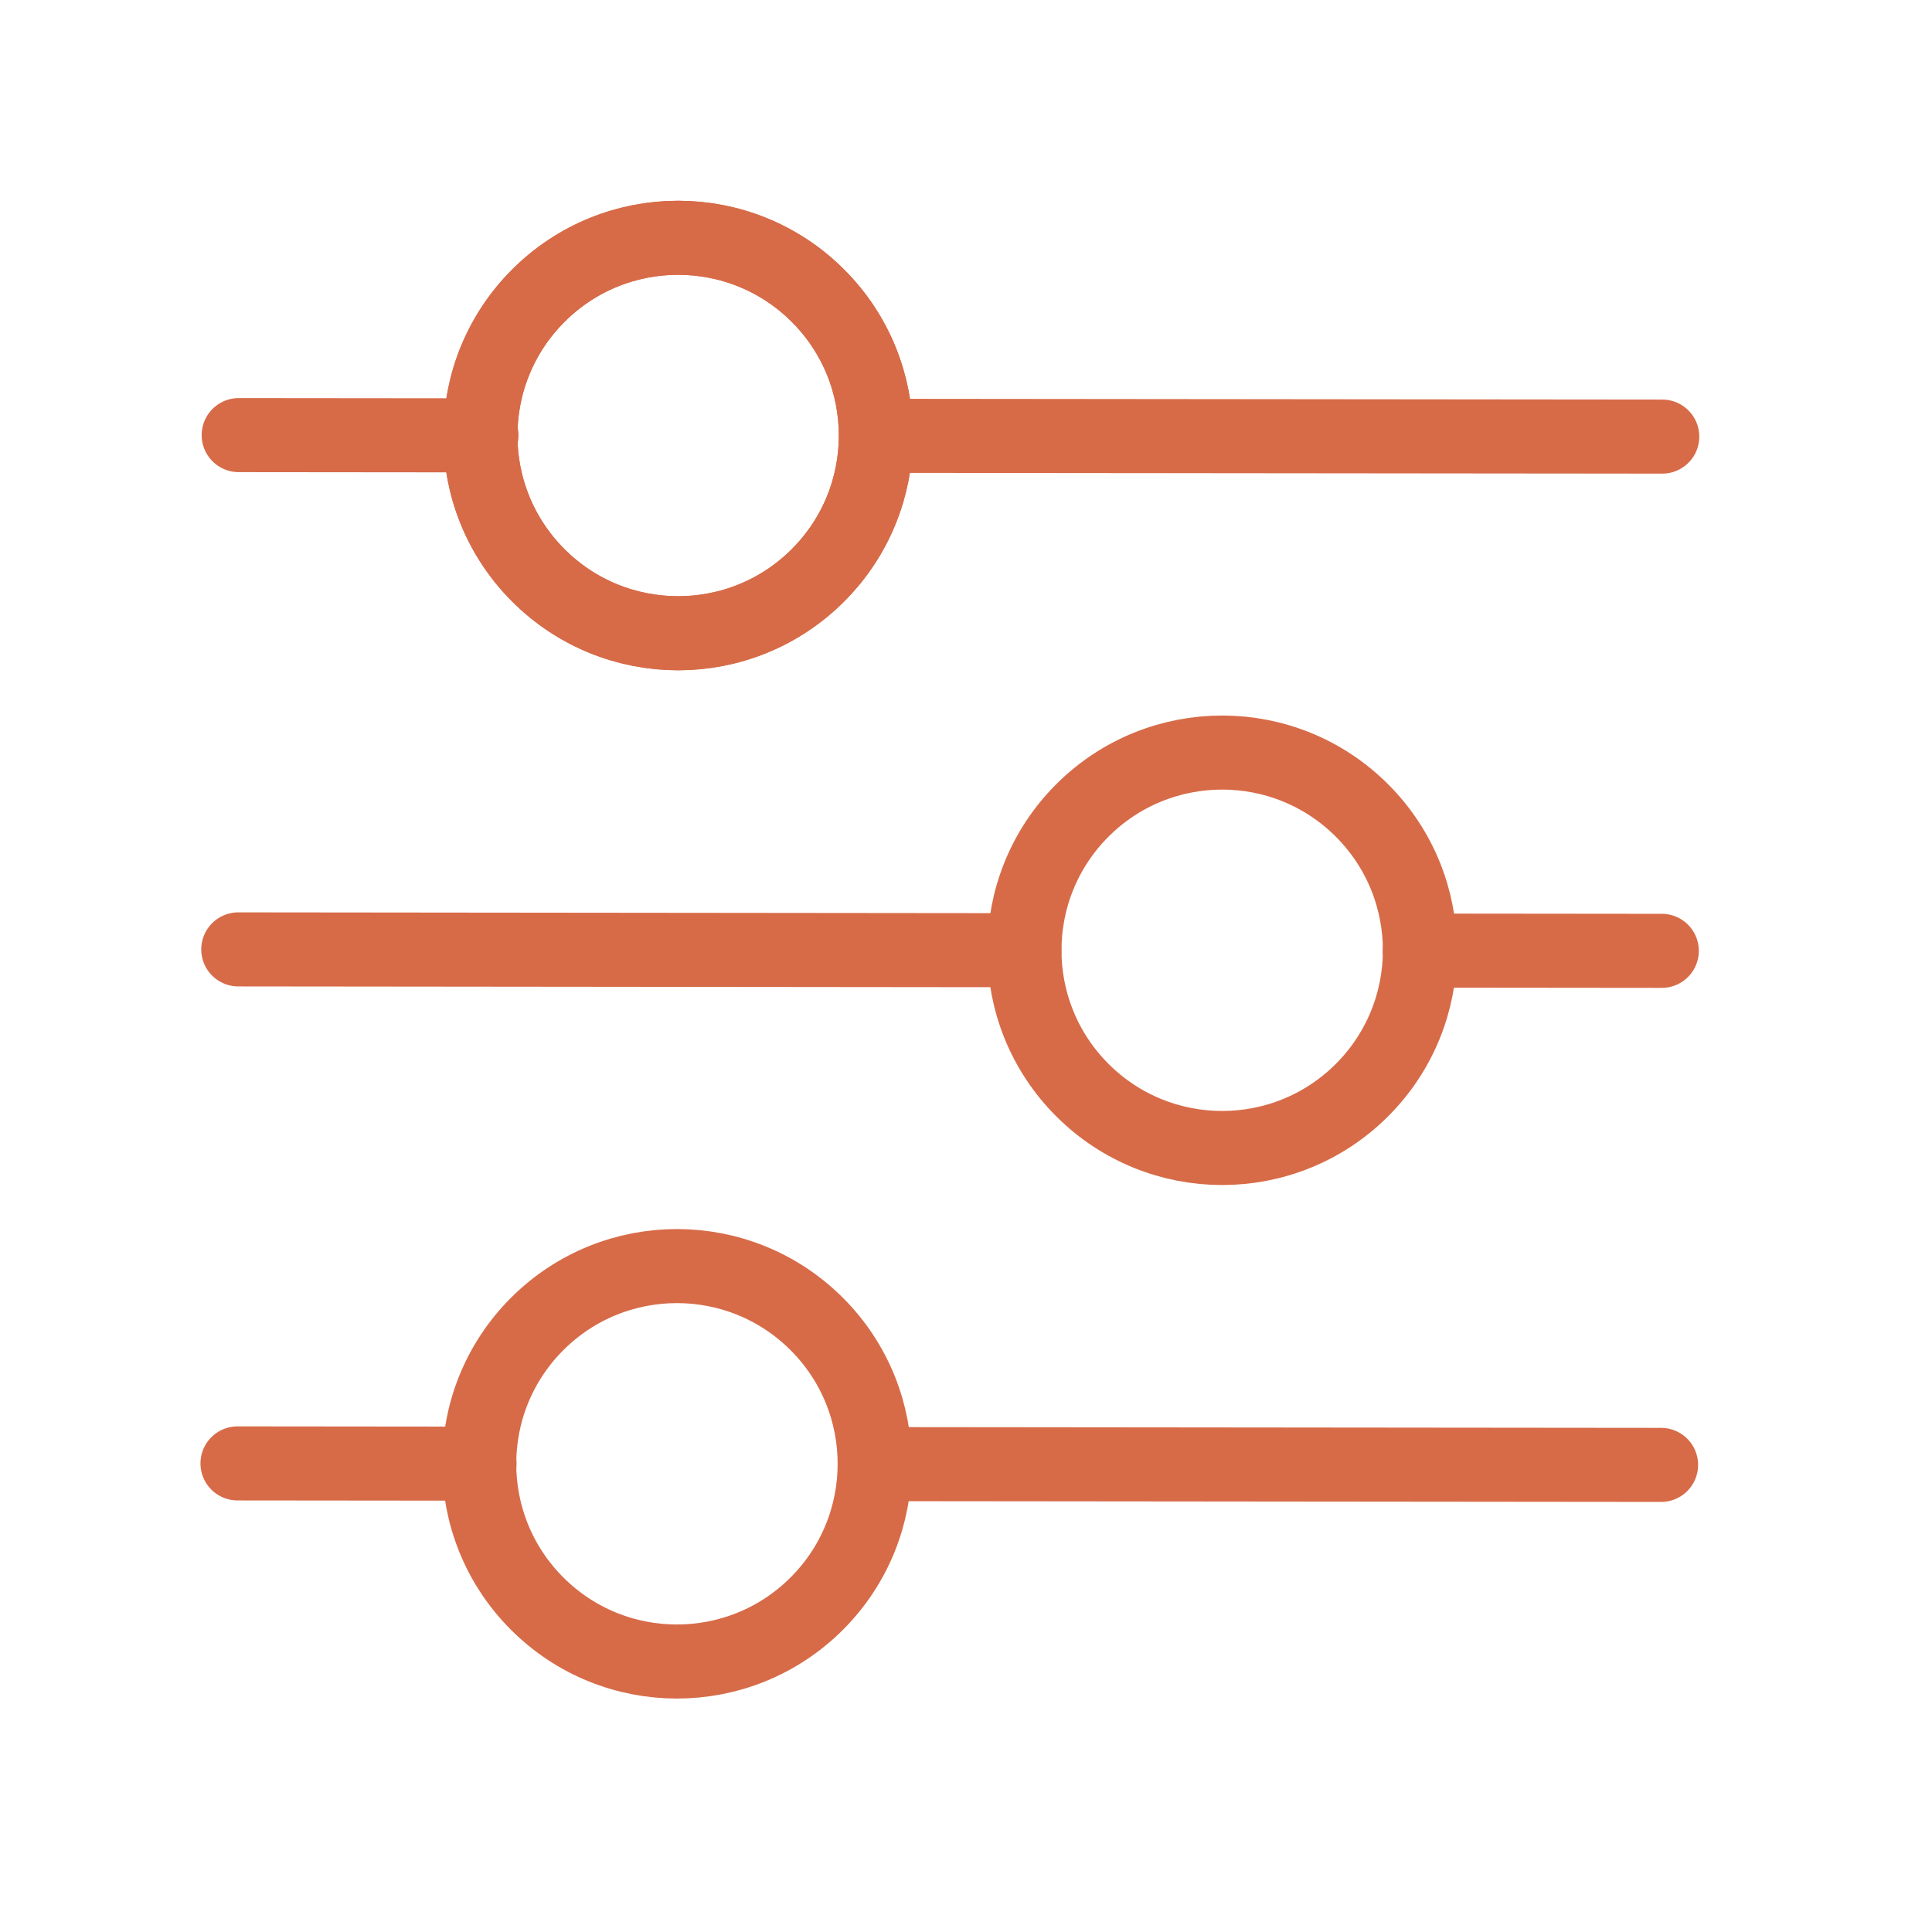
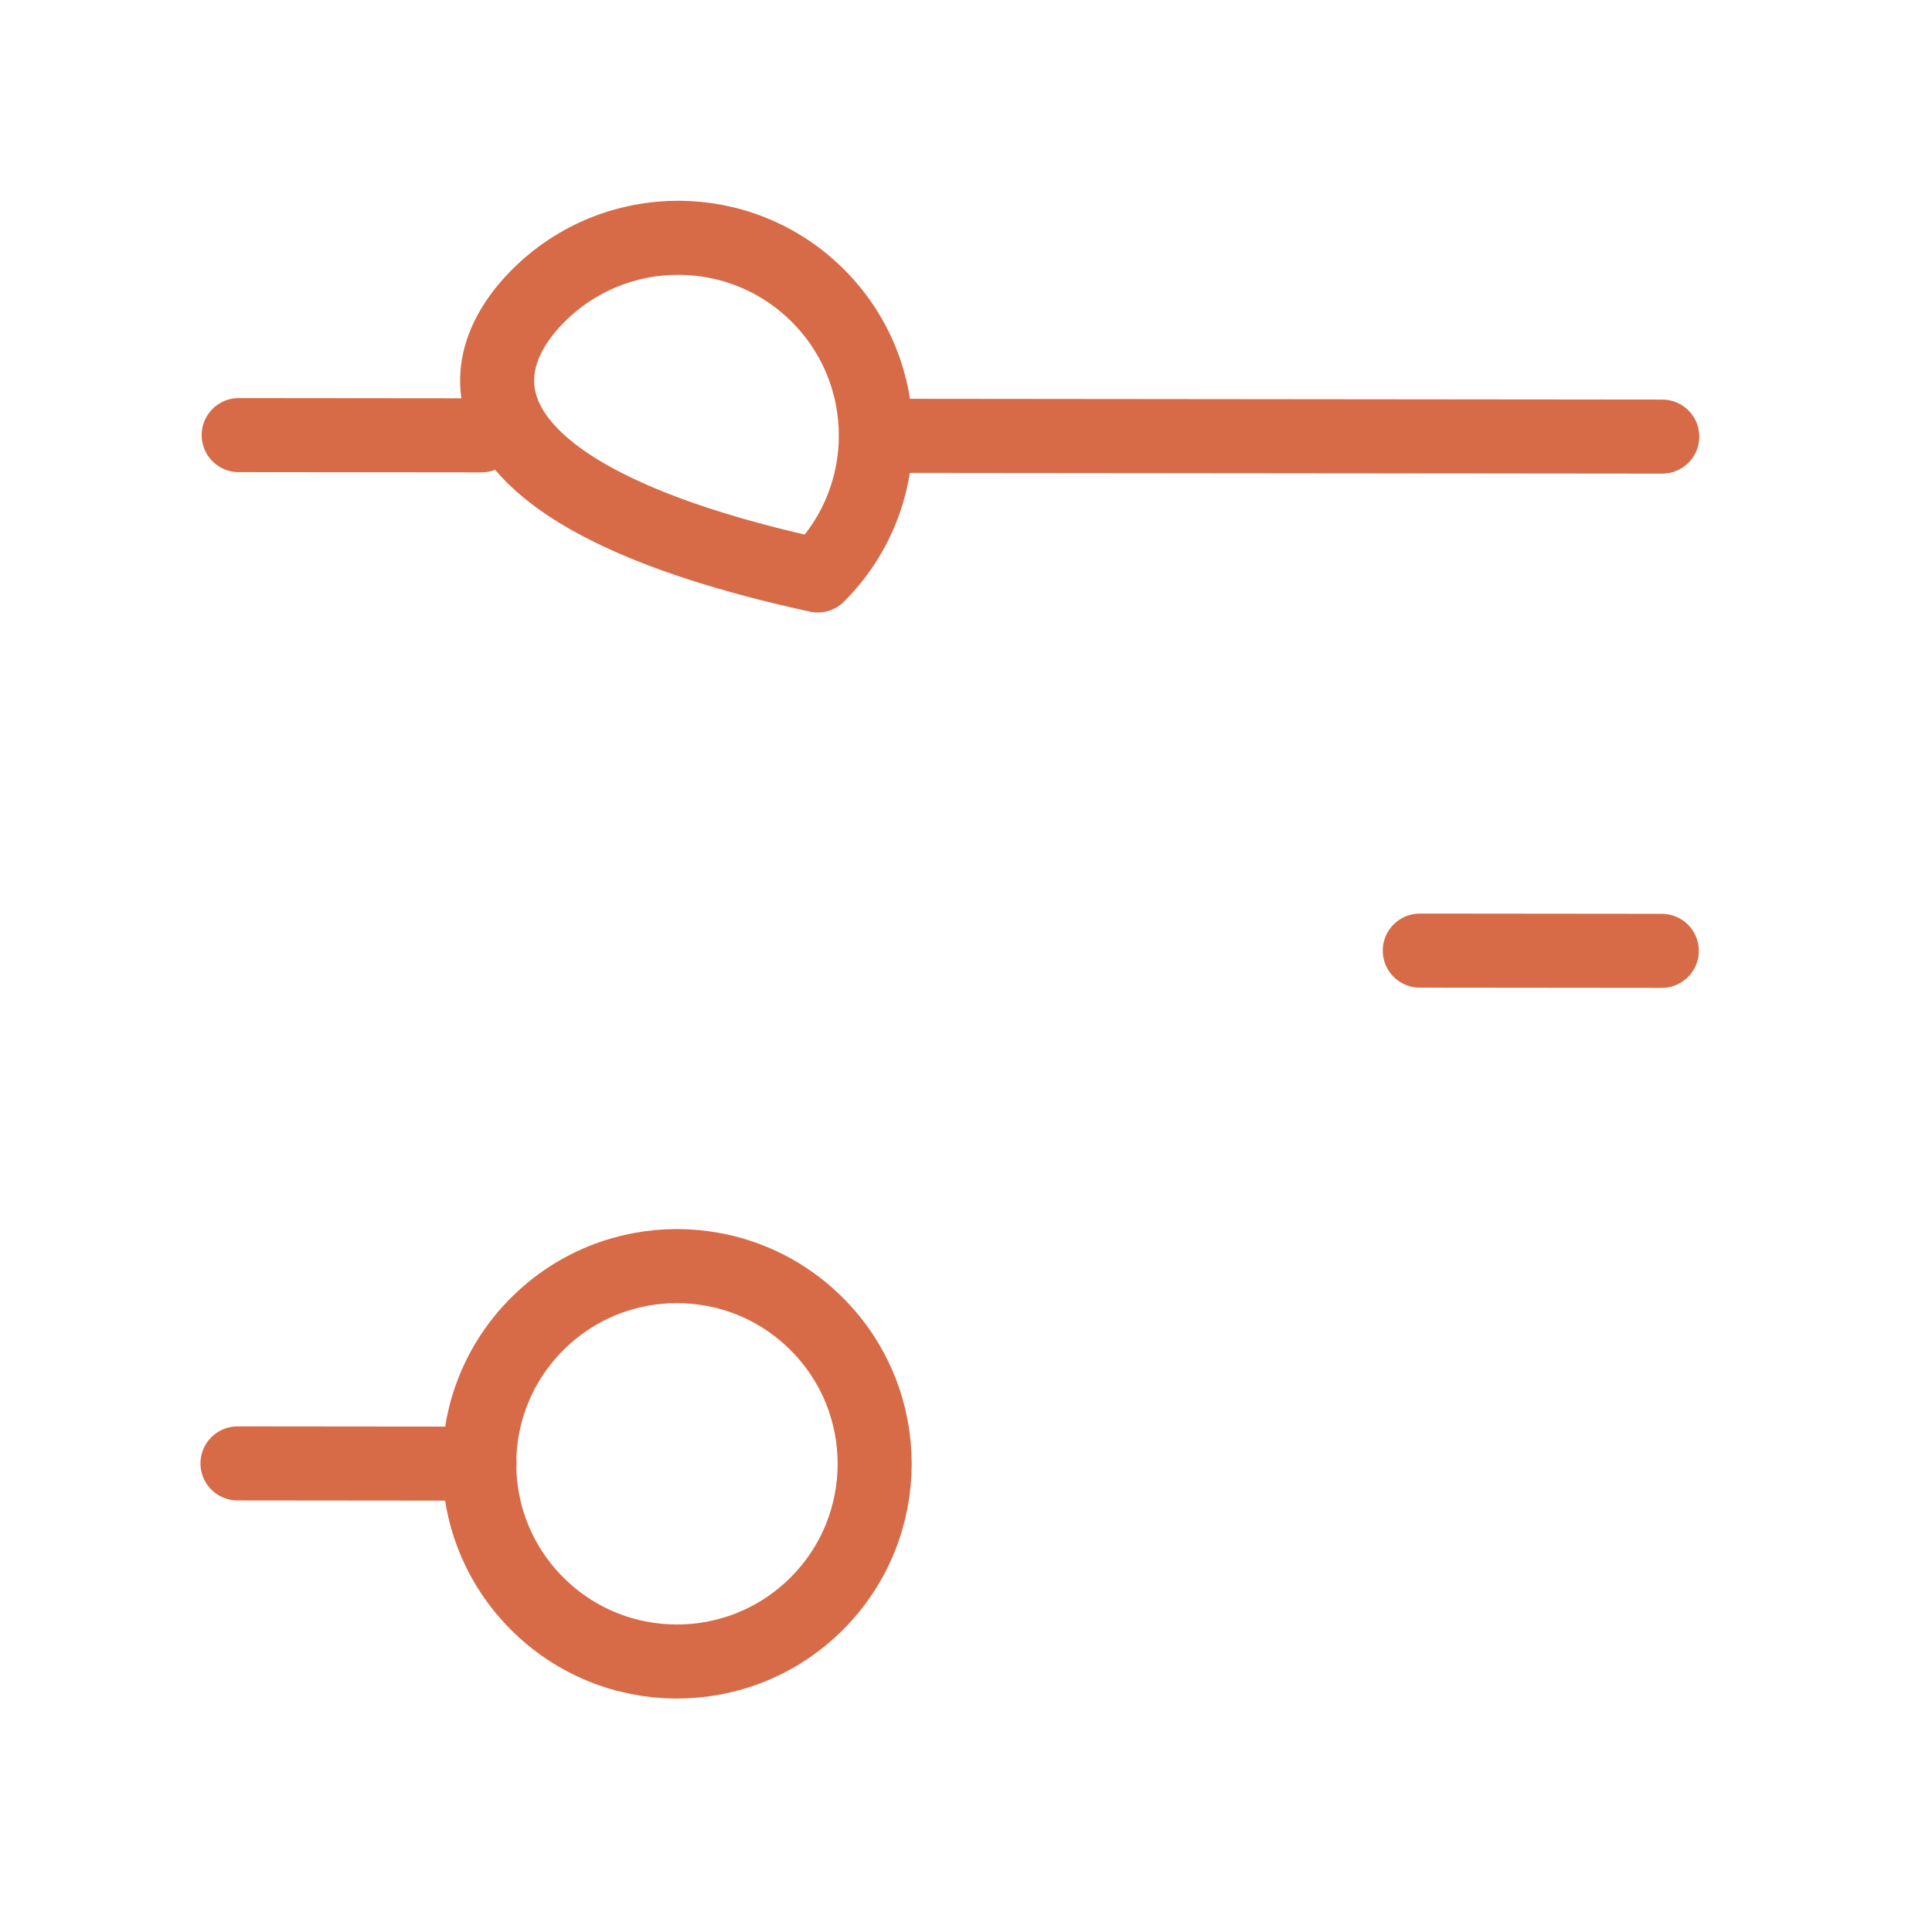
<svg xmlns="http://www.w3.org/2000/svg" width="57" height="57" viewBox="0 0 57 57" fill="none">
  <path d="M7.042 12.837L14.205 12.844" stroke="#D76B48" stroke-width="2.185" stroke-linecap="round" stroke-linejoin="round" />
-   <path d="M24.136 8.728C26.412 11.008 26.408 14.702 24.128 16.978C21.848 19.254 18.154 19.25 15.878 16.97C13.602 14.689 13.606 10.996 15.886 8.72C18.167 6.444 21.86 6.448 24.136 8.728" stroke="#D76B48" stroke-width="2.185" stroke-linecap="round" stroke-linejoin="round" />
  <path d="M25.849 12.858L49.042 12.881" stroke="#D76B48" stroke-width="2.185" stroke-linecap="round" stroke-linejoin="round" />
-   <path d="M24.136 8.728C26.412 11.008 26.408 14.702 24.128 16.978C21.848 19.254 18.154 19.25 15.878 16.97C13.602 14.689 13.606 10.996 15.886 8.72C18.167 6.444 21.86 6.448 24.136 8.728" stroke="#D76B48" stroke-width="2.185" stroke-linecap="round" stroke-linejoin="round" />
+   <path d="M24.136 8.728C26.412 11.008 26.408 14.702 24.128 16.978C13.602 14.689 13.606 10.996 15.886 8.72C18.167 6.444 21.86 6.448 24.136 8.728" stroke="#D76B48" stroke-width="2.185" stroke-linecap="round" stroke-linejoin="round" />
  <path d="M49.028 28.053L41.888 28.046" stroke="#D76B48" stroke-width="2.185" stroke-linecap="round" stroke-linejoin="round" />
-   <path d="M30.223 28.034L7.03 28.01" stroke="#D76B48" stroke-width="2.185" stroke-linecap="round" stroke-linejoin="round" />
-   <path d="M40.187 23.916C42.463 26.196 42.459 29.89 40.179 32.165C37.898 34.441 34.205 34.437 31.929 32.157C29.653 29.877 29.657 26.183 31.937 23.907C34.218 21.632 37.911 21.635 40.187 23.916" stroke="#D76B48" stroke-width="2.185" stroke-linecap="round" stroke-linejoin="round" />
-   <path d="M25.813 43.196L49.007 43.219" stroke="#D76B48" stroke-width="2.185" stroke-linecap="round" stroke-linejoin="round" />
  <path d="M7.007 43.175L14.147 43.182" stroke="#D76B48" stroke-width="2.185" stroke-linecap="round" stroke-linejoin="round" />
  <path d="M24.101 39.066C26.377 41.346 26.373 45.04 24.093 47.316C21.812 49.591 18.119 49.588 15.843 47.307C13.567 45.027 13.571 41.334 15.851 39.058C18.132 36.782 21.825 36.786 24.101 39.066" stroke="#D76B48" stroke-width="2.185" stroke-linecap="round" stroke-linejoin="round" />
</svg>